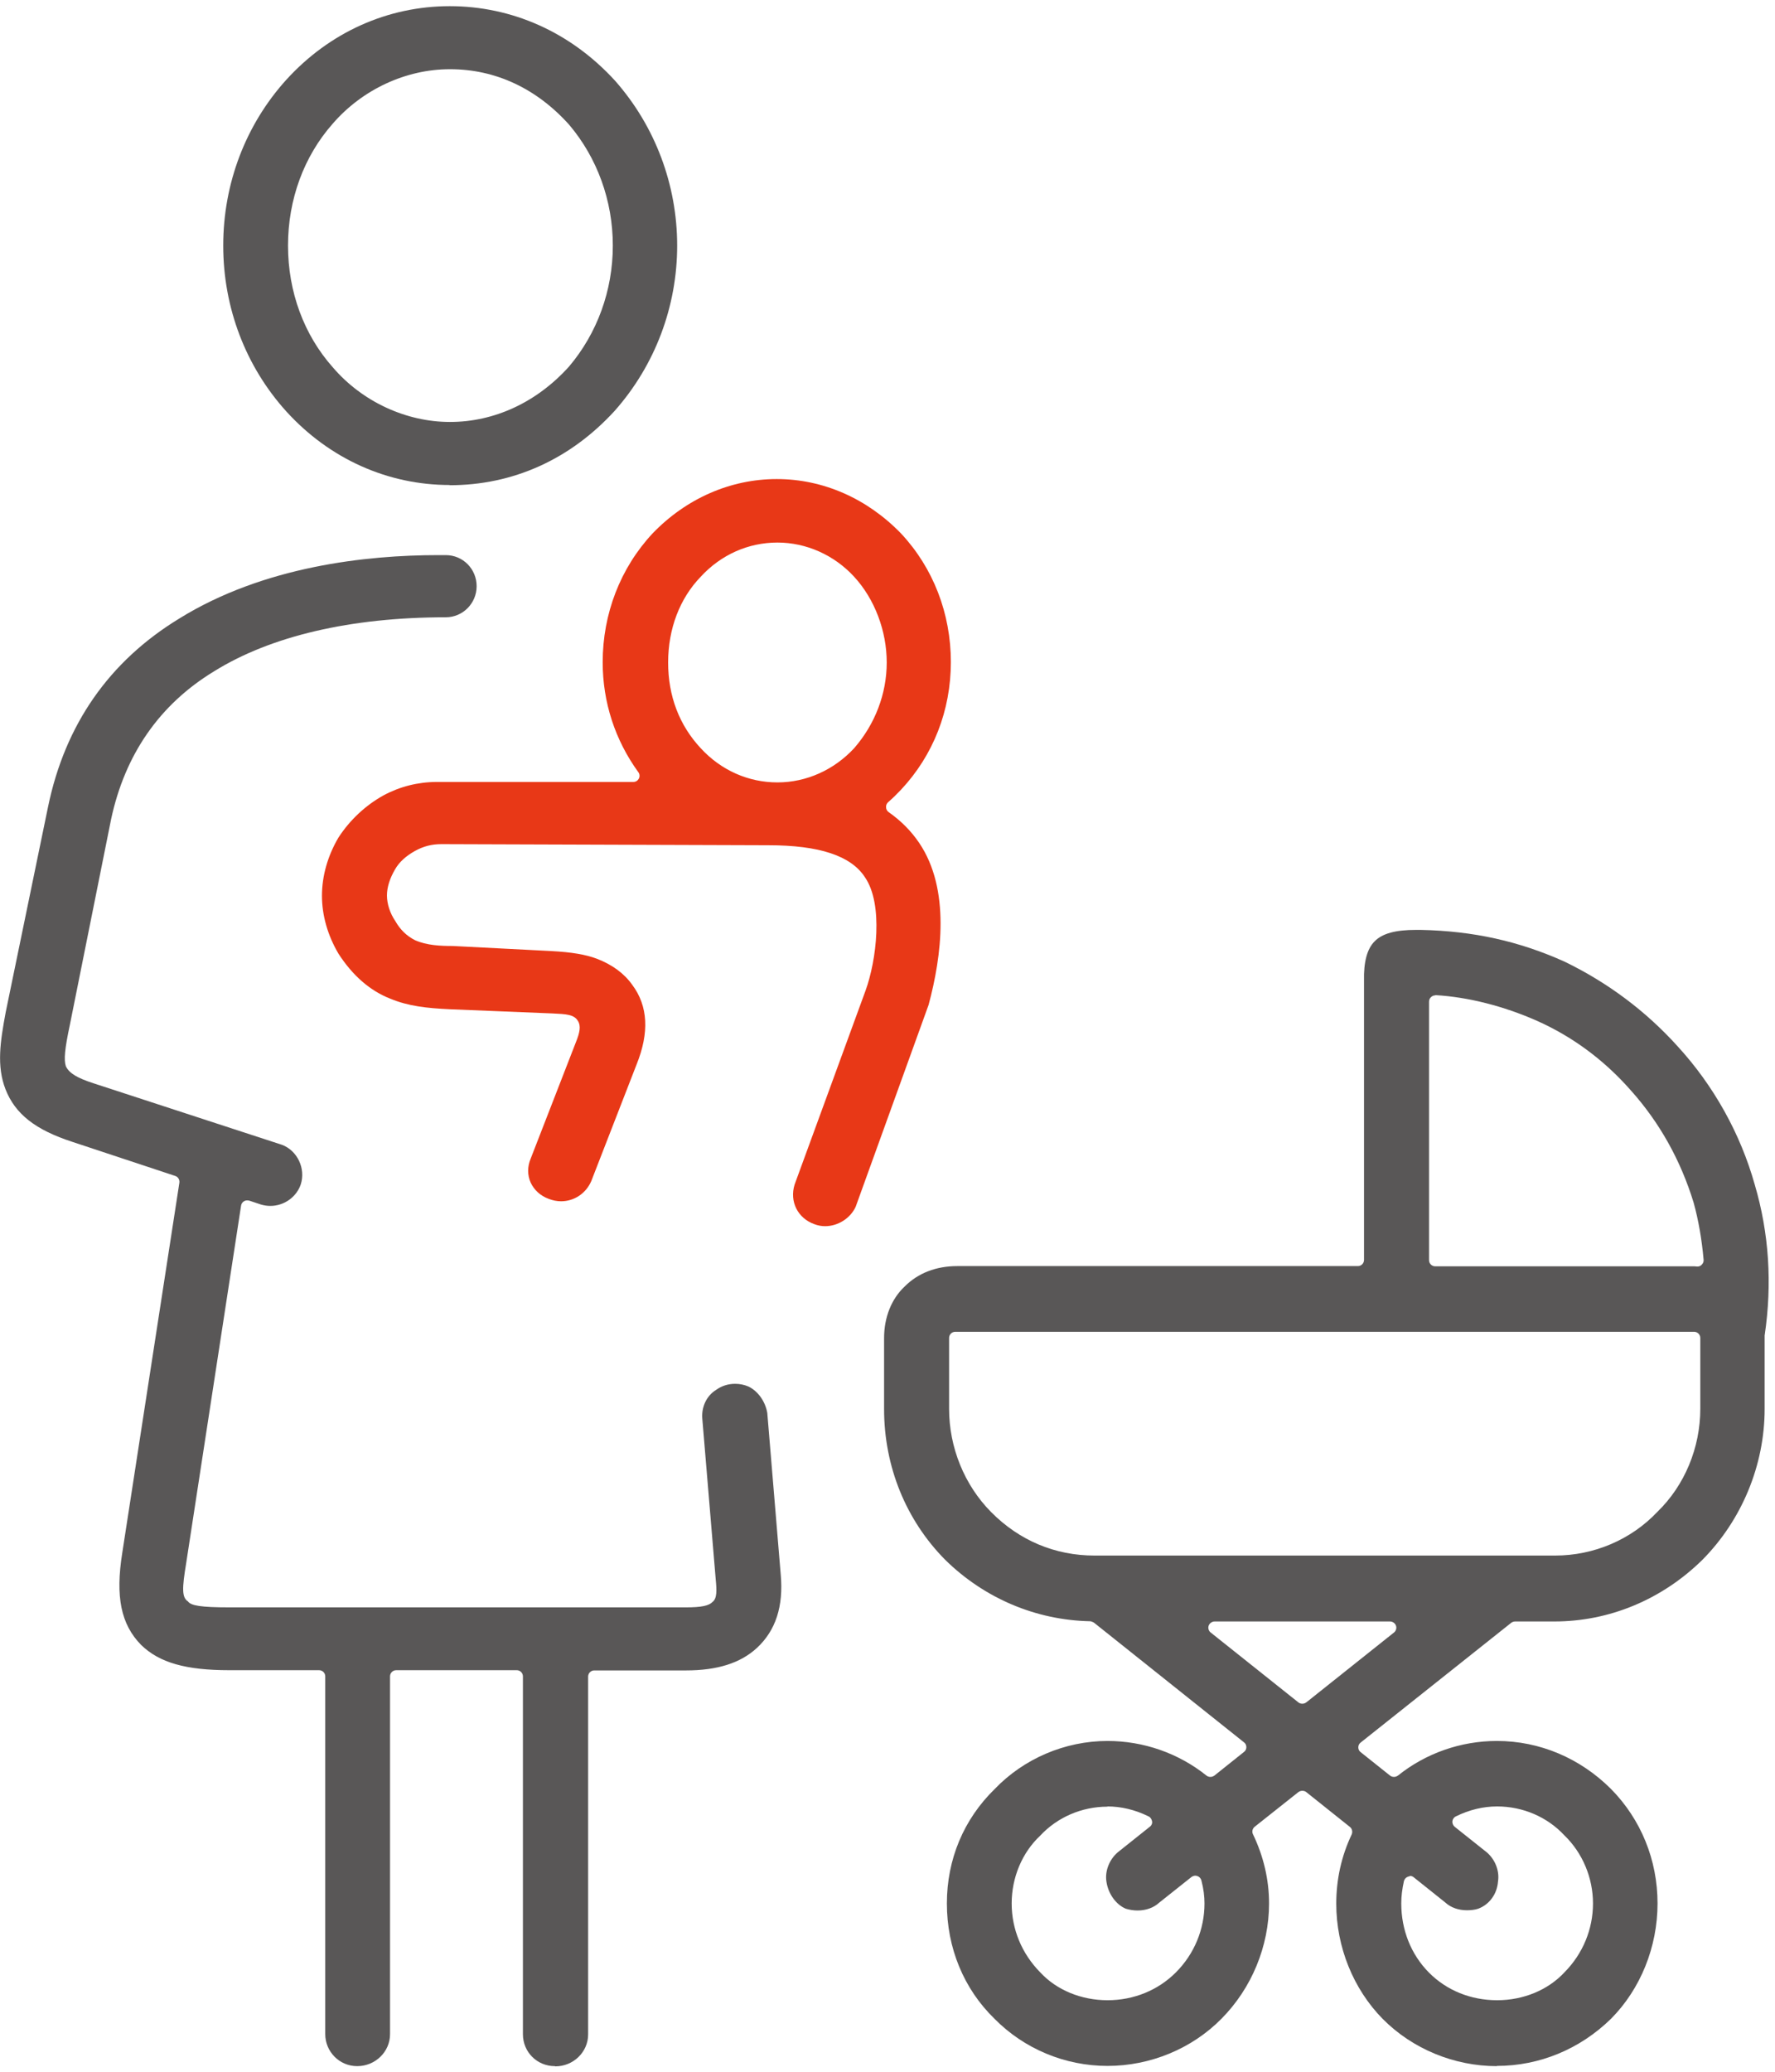
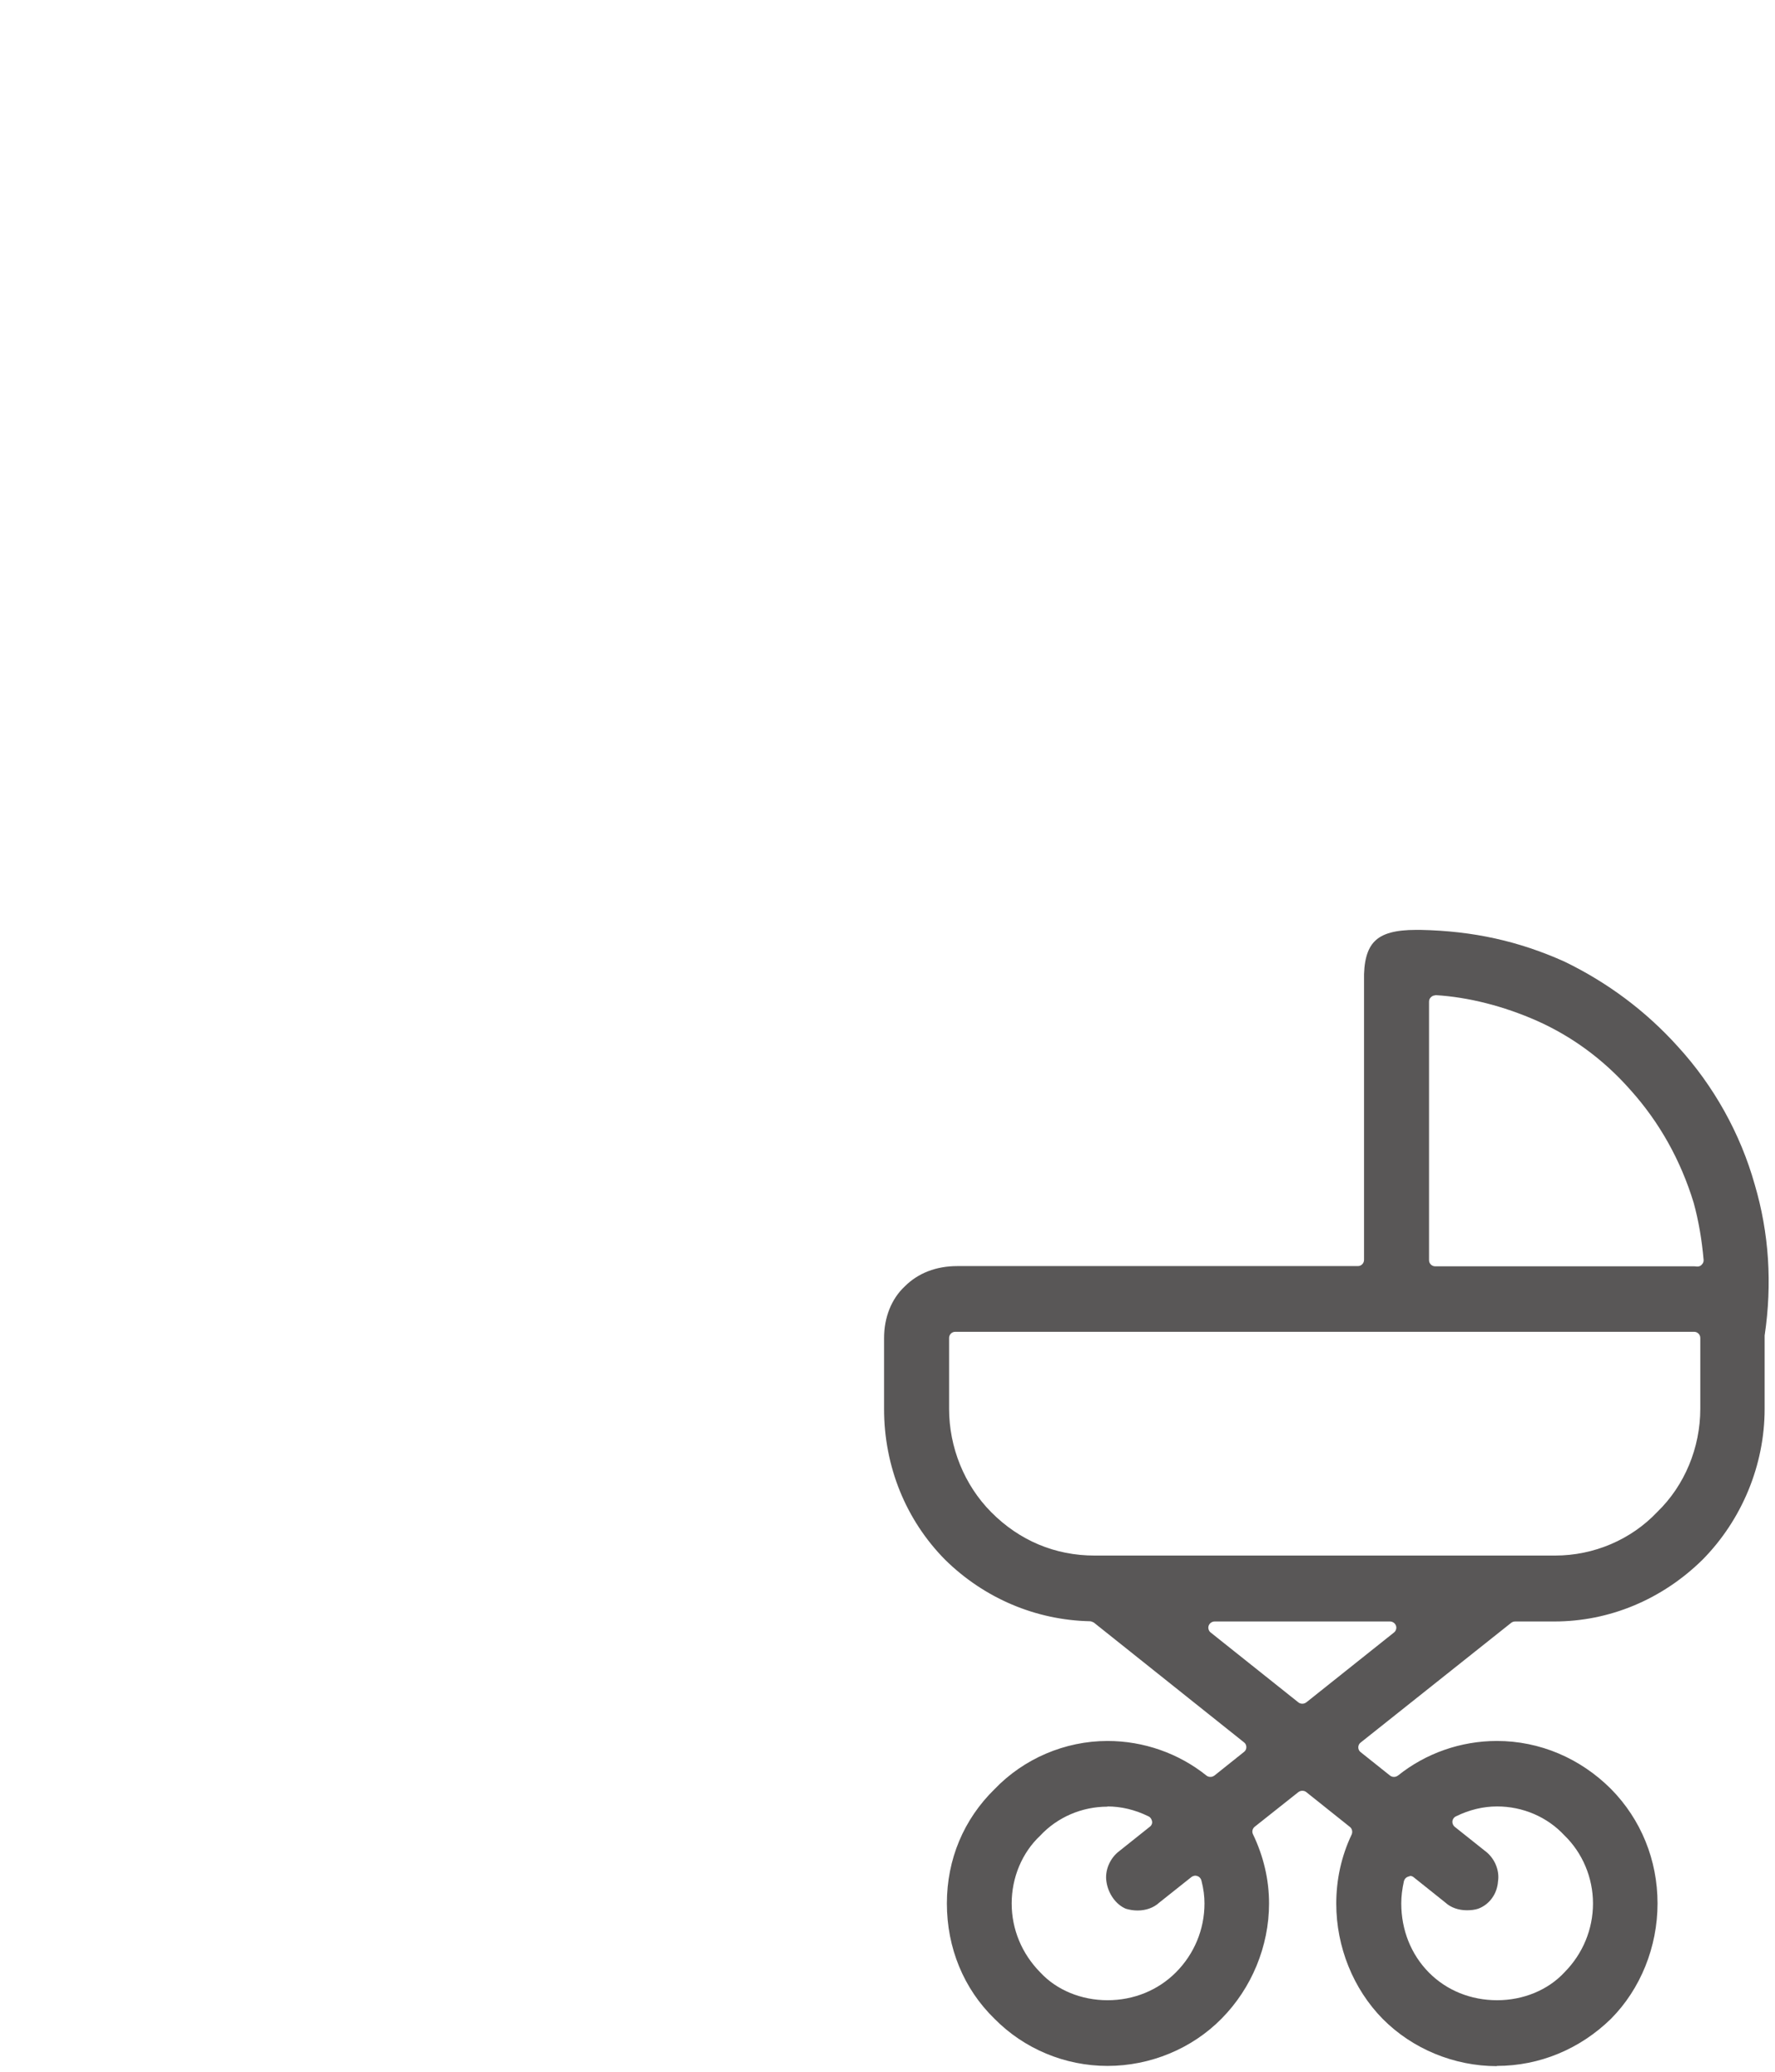
<svg xmlns="http://www.w3.org/2000/svg" id="_レイヤー_2" viewBox="0 0 80.55 94">
  <defs>
    <style>.cls-1{fill:#e83817;}.cls-1,.cls-2{fill-rule:evenodd;}.cls-2{fill:#595757;}</style>
  </defs>
  <g id="_レイアウト">
    <path class="cls-2" d="M67.93,93.72c-1.94,0-3.83-.78-5.18-2.14-1.34-1.36-2.11-3.27-2.11-5.23,0-1.09.23-2.15.7-3.14.05-.12.02-.26-.08-.34l-1.98-1.58c-.05-.04-.11-.06-.18-.06s-.12.02-.18.06l-1.98,1.57c-.1.08-.14.22-.08.34.48,1,.73,2.06.73,3.14,0,1.94-.79,3.85-2.16,5.23-1.34,1.36-3.23,2.14-5.17,2.14s-3.79-.78-5.13-2.14c-1.4-1.36-2.16-3.22-2.16-5.23s.77-3.82,2.16-5.18c1.33-1.39,3.2-2.19,5.13-2.19,1.64,0,3.23.56,4.49,1.57.05.04.11.06.18.06s.12-.02.18-.06l1.34-1.07c.07-.05.11-.13.11-.22s-.04-.17-.11-.22l-6.81-5.43s-.11-.06-.17-.06c-2.46-.05-4.8-1.04-6.58-2.79-1.78-1.8-2.77-4.23-2.77-6.84v-3.21c0-.94.33-1.78.94-2.35.6-.6,1.42-.92,2.38-.92h18.18c.16,0,.28-.13.28-.28v-12.66c-.02-.86.14-1.45.48-1.79.35-.36.95-.52,1.88-.52h.21c2.39.05,4.46.51,6.53,1.44,1.94.94,3.68,2.23,5.14,3.85,1.63,1.78,2.84,3.95,3.49,6.26.65,2.2.8,4.5.45,6.85,0,.03,0,.09,0,.12v3.21c0,2.54-1.03,5.03-2.82,6.84-1.83,1.8-4.22,2.8-6.72,2.8h-1.78c-.06,0-.13.02-.18.06l-6.83,5.43c-.07.05-.11.13-.11.22s.04.17.11.22l1.33,1.06c.05.04.11.06.18.06s.12-.02.18-.06c1.26-1.01,2.85-1.57,4.49-1.57,1.94,0,3.78.78,5.18,2.18,1.36,1.38,2.11,3.22,2.11,5.19s-.77,3.88-2.11,5.23c-1.41,1.38-3.25,2.14-5.18,2.14ZM63.98,85.11s-.06,0-.09.02c-.09.03-.16.11-.18.2-.08.36-.12.69-.12,1.01,0,1.2.44,2.31,1.25,3.13.81.82,1.91,1.26,3.1,1.26s2.31-.46,3.06-1.27c.83-.84,1.29-1.95,1.29-3.12s-.48-2.3-1.3-3.09c-.77-.83-1.88-1.31-3.05-1.31-.63,0-1.26.15-1.87.45-.09.04-.15.13-.16.22s.03.19.1.25l1.37,1.09c.44.32.68.88.6,1.39-.04.57-.39,1.05-.9,1.24-.15.05-.33.07-.51.07h0c-.38,0-.73-.12-.98-.35l-1.44-1.15c-.05-.04-.11-.06-.18-.06ZM50.26,81.95c-1.17,0-2.28.48-3.06,1.32-.82.77-1.29,1.9-1.29,3.07s.46,2.28,1.3,3.13c.74.8,1.86,1.26,3.05,1.26s2.29-.45,3.1-1.26c.84-.84,1.3-1.96,1.3-3.13,0-.32-.04-.66-.14-1.04-.02-.09-.09-.17-.18-.2-.03-.01-.06-.02-.09-.02-.06,0-.12.02-.18.06l-1.46,1.16c-.26.24-.61.36-.99.36-.18,0-.36-.03-.53-.08-.45-.19-.8-.68-.88-1.23-.08-.51.16-1.07.59-1.39l1.38-1.1c.08-.06.12-.16.1-.25s-.07-.18-.16-.22c-.61-.3-1.24-.45-1.87-.45ZM55.12,73.55c-.12,0-.23.08-.27.19-.04.11,0,.24.09.31l3.98,3.17c.05.04.11.06.18.06s.12-.02.18-.06l3.98-3.17c.09-.07.13-.2.09-.31-.04-.11-.15-.19-.27-.19h-7.96ZM43.35,60.41c-.16,0-.28.13-.28.28v3.21c0,1.75.69,3.46,1.91,4.69,1.28,1.29,2.9,1.97,4.69,1.97h20.9c1.76,0,3.45-.72,4.64-1.98,1.24-1.2,1.95-2.91,1.95-4.68v-3.21c0-.16-.13-.28-.28-.28h-33.52ZM65.13,45.15c-.07,0-.14.03-.19.08-.06.05-.09.13-.09.21v11.72c0,.16.13.28.28.28h11.64s.08,0,.12,0c0,0,.13.01.14.01.08,0,.15-.03.2-.09.06-.06.09-.14.08-.22-.08-.91-.23-1.78-.45-2.58-.59-1.93-1.55-3.65-2.87-5.12-1.2-1.36-2.63-2.42-4.25-3.14-1.52-.67-3.11-1.07-4.58-1.16,0,0-.01,0-.02,0Z" />
-     <path class="cls-2" d="M20.41,22c-2.81,0-5.45-1.18-7.41-3.33-1.85-2.04-2.87-4.71-2.87-7.53s1.02-5.49,2.87-7.53c1.96-2.15,4.6-3.33,7.41-3.33s5.48,1.17,7.5,3.38c1.82,2.06,2.82,4.72,2.82,7.48s-1,5.42-2.83,7.49c-2.02,2.21-4.62,3.38-7.5,3.38ZM20.41,3.14c-1.99,0-3.97.92-5.31,2.47-1.31,1.48-2.03,3.44-2.03,5.53s.72,4.05,2.04,5.53c1.33,1.55,3.32,2.47,5.31,2.47s3.92-.87,5.4-2.51c1.28-1.51,1.99-3.45,1.99-5.49s-.71-3.98-1.98-5.48c-1.48-1.65-3.35-2.52-5.4-2.52Z" />
-     <path class="cls-2" d="M25.18,93.72c-.81,0-1.45-.64-1.45-1.45v-16.23c0-.16-.13-.28-.28-.28h-5.47c-.16,0-.28.13-.28.28v16.23c0,.8-.67,1.45-1.49,1.45s-1.45-.67-1.45-1.45v-16.23c0-.16-.13-.28-.28-.28h-4.07c-1.98,0-3.18-.34-4.01-1.15-.91-.93-1.17-2.18-.85-4.18l2.59-16.78c.02-.14-.06-.27-.19-.31l-4.65-1.54c-1.7-.55-2.61-1.27-3.05-2.39-.41-1.06-.24-2.16.01-3.5l1.92-9.31c.77-3.73,2.77-6.6,5.95-8.54,3.84-2.38,8.51-2.88,11.76-2.88h.34c.78,0,1.4.63,1.4,1.41s-.63,1.41-1.4,1.41c-4.31,0-7.95.85-10.53,2.46-2.46,1.5-4.03,3.76-4.66,6.71l-1.87,9.32c-.23,1.08-.28,1.58-.18,1.88.16.32.52.53,1.26.77l8.55,2.79c.69.26,1.08,1.07.85,1.79-.19.57-.75.98-1.38.98-.14,0-.28-.02-.42-.06l-.54-.18s-.06-.01-.09-.01c-.05,0-.1.01-.15.04-.07.04-.12.12-.13.2l-2.49,16.21c-.19,1.15-.2,1.56.08,1.74.13.19.58.27,1.88.27h20.71c.7,0,1.05-.07,1.22-.25.2-.16.19-.51.14-1.02l-.61-7.3c-.04-.53.2-1.03.62-1.29.26-.19.56-.28.87-.28.21,0,.41.04.6.12.44.21.77.68.86,1.2l.61,7.33c.13,1.45-.23,2.54-1.08,3.33-.75.69-1.8,1.02-3.22,1.02h-4.16c-.16,0-.28.13-.28.28v16.23c0,.8-.67,1.45-1.49,1.45Z" />
-     <path class="cls-1" d="M37.45,55.62c-.17,0-.33-.03-.49-.09-.76-.27-1.14-1.03-.9-1.8l3.22-8.8c.49-1.35.82-3.91-.03-5.14-.63-.97-2.06-1.45-4.39-1.45l-14.82-.05c-.46,0-.83.1-1.21.31-.41.23-.71.5-.9.83-.24.41-.37.81-.37,1.19s.14.81.38,1.16c.22.39.52.68.9.87.52.23,1.13.26,1.71.26l4.47.23c.93.05,1.57.16,2.07.35.7.27,1.24.67,1.6,1.18.72.96.78,2.17.2,3.61l-2.06,5.3c-.24.55-.77.91-1.37.91-.19,0-.38-.04-.56-.11-.38-.14-.66-.4-.82-.74-.15-.34-.15-.72,0-1.08l2.06-5.3c.16-.4.24-.72.08-.96-.18-.29-.54-.3-1.14-.33l-4.66-.19c-1.06-.05-1.89-.14-2.71-.48-.92-.36-1.71-1.05-2.35-2.04-.49-.83-.75-1.74-.75-2.63s.26-1.81.75-2.64c.52-.8,1.23-1.46,2.04-1.91.74-.4,1.57-.61,2.42-.61.08,0,.16,0,.23,0h8.69c.11,0,.2-.06.25-.15.05-.09.04-.21-.02-.29-1.06-1.46-1.62-3.18-1.62-4.99,0-2.2.8-4.27,2.26-5.84,1.53-1.59,3.54-2.47,5.64-2.47s4.1.88,5.64,2.47c1.46,1.56,2.26,3.63,2.26,5.83s-.8,4.23-2.26,5.79c-.19.2-.38.39-.59.57-.06.06-.1.14-.09.23,0,.09.05.17.12.22.57.4,1.02.86,1.38,1.39,1.43,2.11,1.02,5.16.43,7.35l-3.31,9.16c-.24.52-.8.88-1.39.88ZM35.28,24.61c-1.32,0-2.56.55-3.48,1.55-.95.98-1.48,2.36-1.48,3.89s.51,2.85,1.48,3.89c.92,1,2.16,1.55,3.48,1.55s2.57-.57,3.48-1.55c.95-1.09,1.48-2.47,1.48-3.89s-.54-2.87-1.48-3.89c-.91-.99-2.18-1.55-3.48-1.55Z" />
  </g>
</svg>